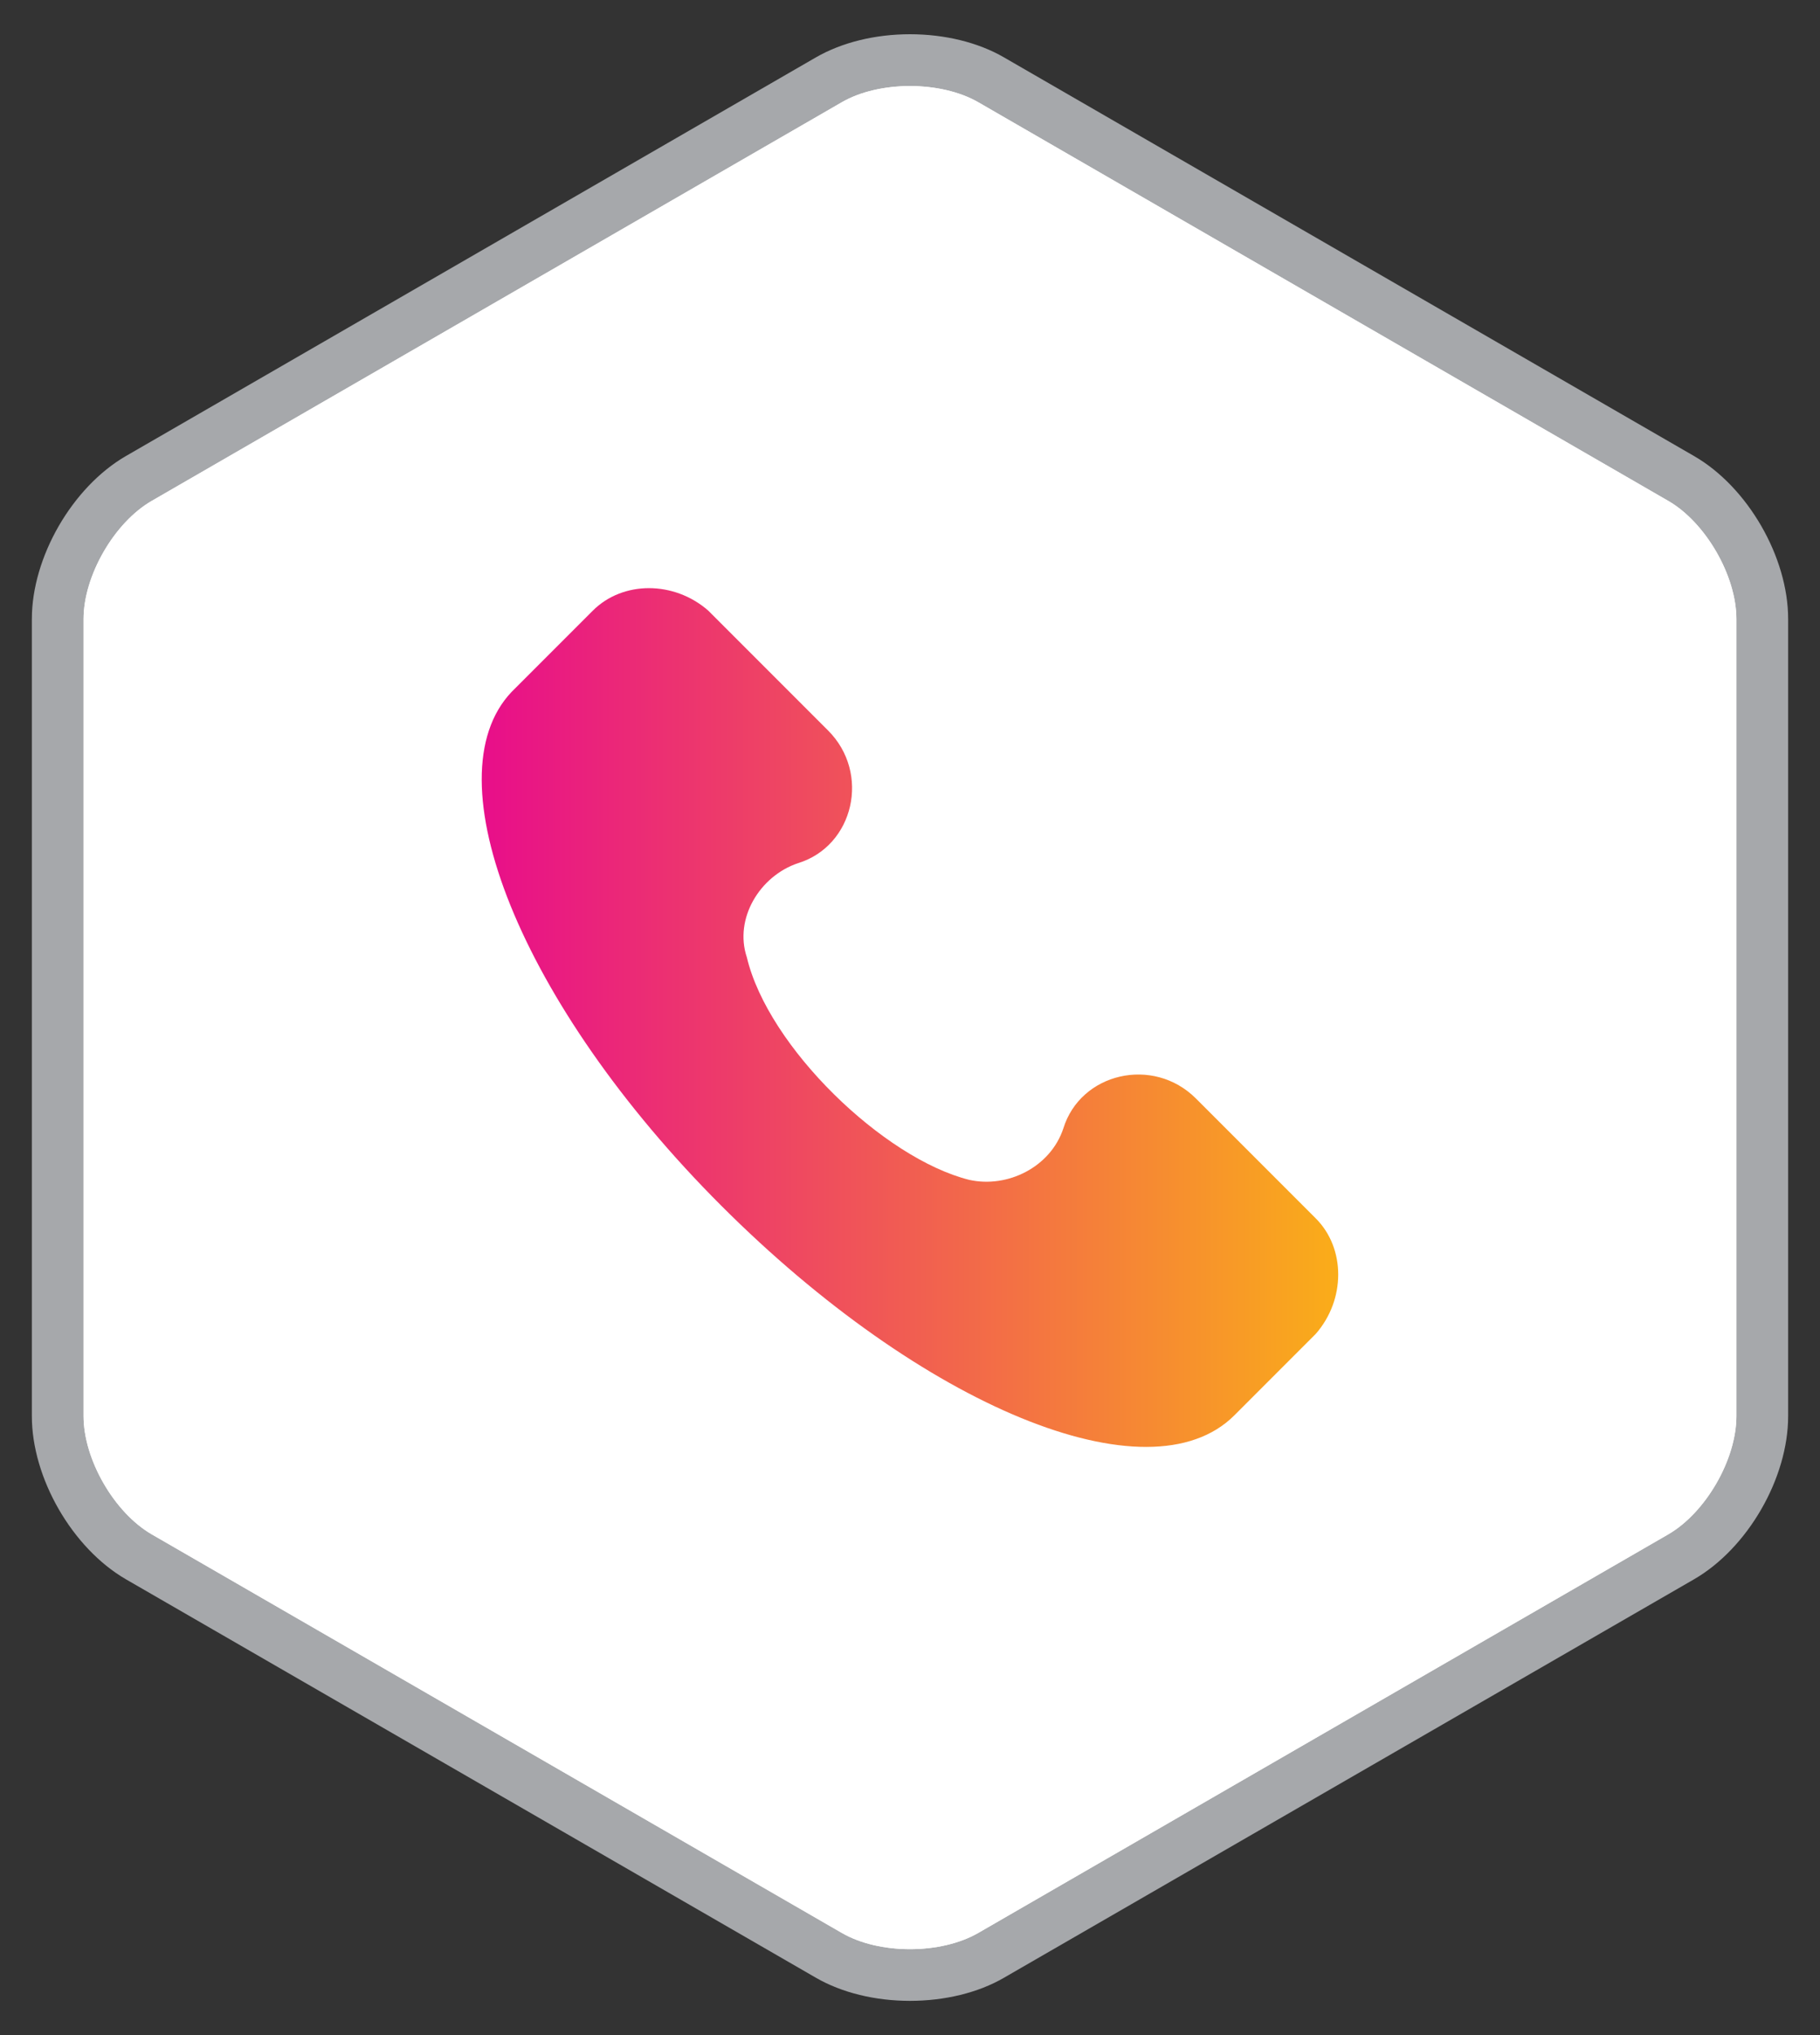
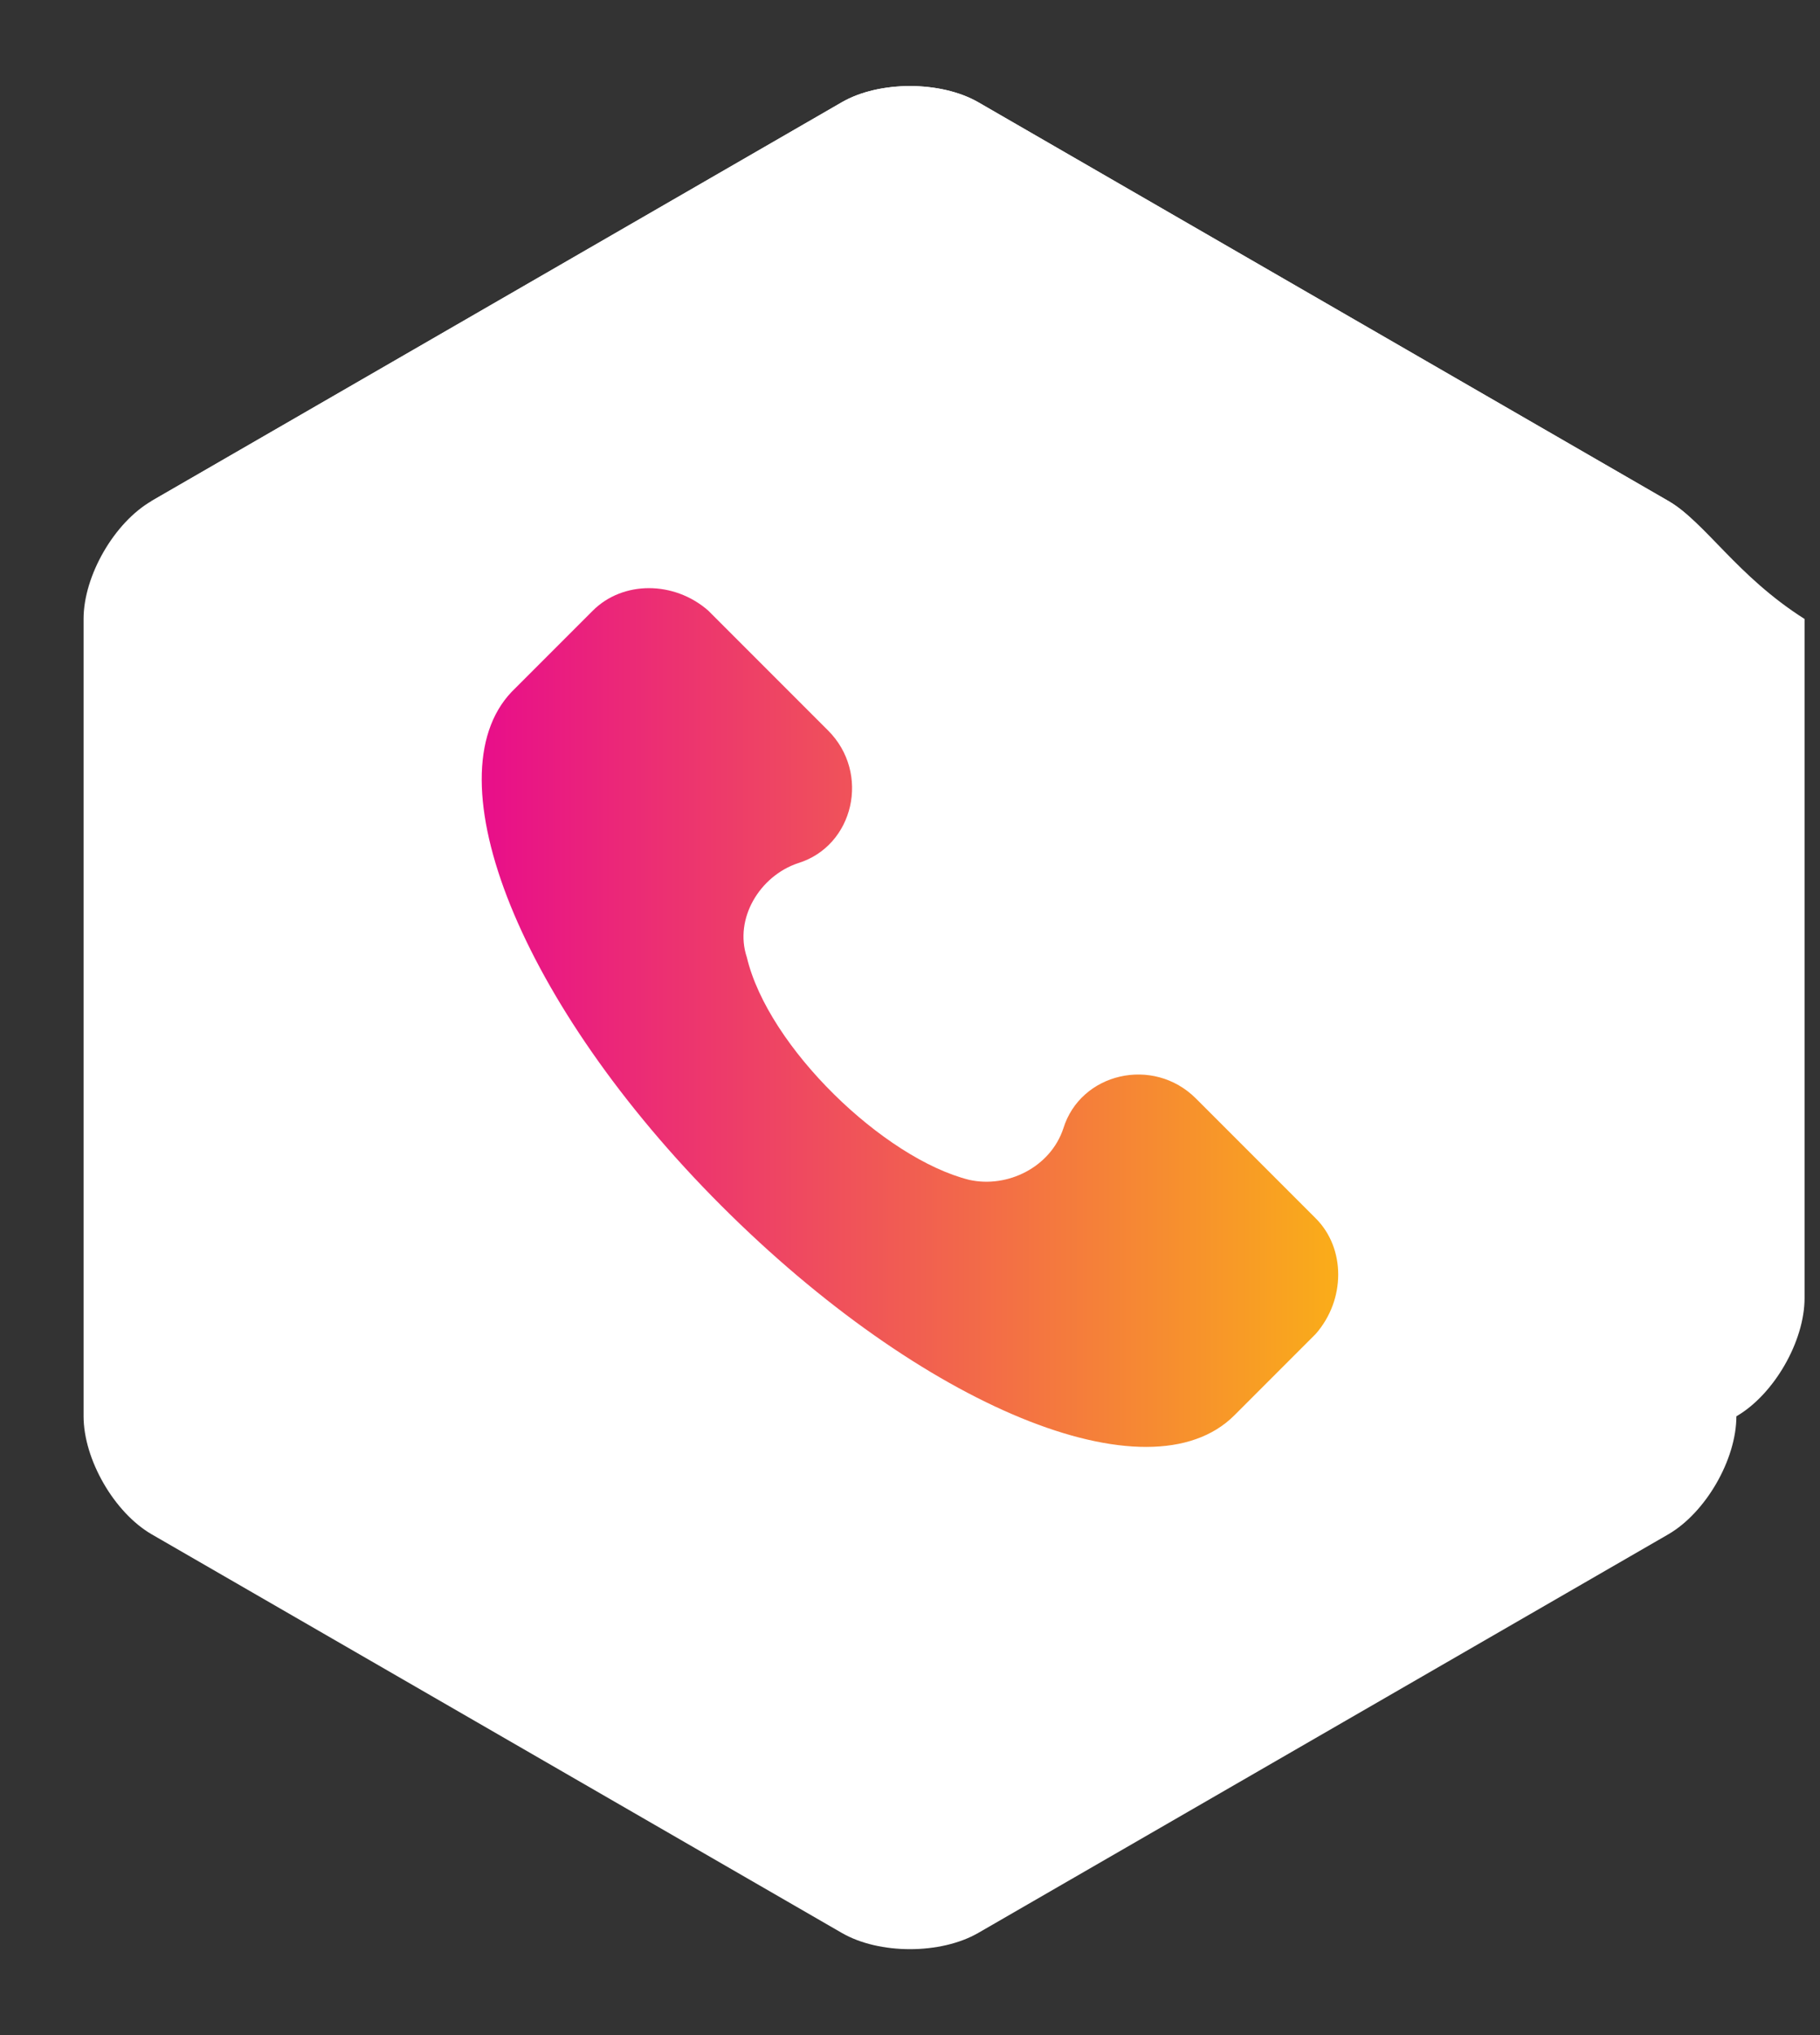
<svg xmlns="http://www.w3.org/2000/svg" version="1.1" id="Layer_1" x="0px" y="0px" width="85px" height="95px" viewBox="0 0 85 95" enable-background="new 0 0 85 95" xml:space="preserve">
  <rect x="0" y="0" width="85" height="95" fill="#333333" stroke="none" />
  <g>
-     <path fill="#A6A8AB" d="M42.499,93.402c-1.627,0-3.182-0.379-4.394-1.079L5.879,73.722c-2.501-1.45-4.391-4.721-4.391-7.614V28.894   c0-2.889,1.89-6.156,4.391-7.605l32.226-18.61c1.212-0.699,2.767-1.081,4.394-1.081c1.622,0,3.188,0.382,4.391,1.081l32.229,18.61   c2.507,1.446,4.393,4.716,4.393,7.605v37.214c0,2.894-1.886,6.164-4.393,7.614L46.89,92.323   C45.687,93.023,44.12,93.402,42.499,93.402z" />
    <path fill="#FFFFFF" d="M77.912,23.382L45.687,4.772c-1.755-1.007-4.623-1.007-6.37,0l-32.23,18.61   c-1.75,1.008-3.184,3.495-3.184,5.512v37.214c0,2.025,1.434,4.504,3.184,5.517l32.23,18.607c1.747,1.01,4.615,1.01,6.37,0   l32.226-18.607c1.748-1.013,3.182-3.491,3.182-5.517V28.894C81.094,26.876,79.66,24.39,77.912,23.382z" />
-     <path fill="#FFFFFF" d="M77.912,23.382L45.687,4.772c-1.755-1.007-4.623-1.007-6.37,0l-32.23,18.61   c-1.75,1.008-3.184,3.495-3.184,5.512v37.214c0,2.025,1.434,4.504,3.184,5.517l32.23,18.607c1.747,1.01,4.615,1.01,6.37,0   l32.226-18.607c1.748-1.013,3.182-3.491,3.182-5.517V28.894C81.094,26.876,79.66,24.39,77.912,23.382z" />
+     <path fill="#FFFFFF" d="M77.912,23.382L45.687,4.772c-1.755-1.007-4.623-1.007-6.37,0l-32.23,18.61   v37.214c0,2.025,1.434,4.504,3.184,5.517l32.23,18.607c1.747,1.01,4.615,1.01,6.37,0   l32.226-18.607c1.748-1.013,3.182-3.491,3.182-5.517V28.894C81.094,26.876,79.66,24.39,77.912,23.382z" />
  </g>
  <g>
    <g>
      <linearGradient id="SVGID_1_" gradientUnits="userSpaceOnUse" x1="22.5" y1="47.5" x2="62.499" y2="47.5">
        <stop offset="0" style="stop-color:#E80E8A" />
        <stop offset="1" style="stop-color:#FAAD19" />
      </linearGradient>
      <path fill="url(#SVGID_1_)" d="M61.45,56.875l-5.594-5.594c-2-1.998-5.395-1.199-6.195,1.398    c-0.599,1.801-2.599,2.797-4.396,2.398c-3.994-1-9.389-6.193-10.385-10.389c-0.602-1.799,0.598-3.797,2.395-4.396    c2.598-0.799,3.398-4.195,1.398-6.193l-5.594-5.594c-1.598-1.399-3.992-1.399-5.391,0l-3.797,3.797    c-3.797,3.994,0.398,14.584,9.789,23.975s19.976,13.786,23.972,9.79l3.797-3.798C62.849,60.672,62.849,58.273,61.45,56.875z" />
    </g>
  </g>
</svg>